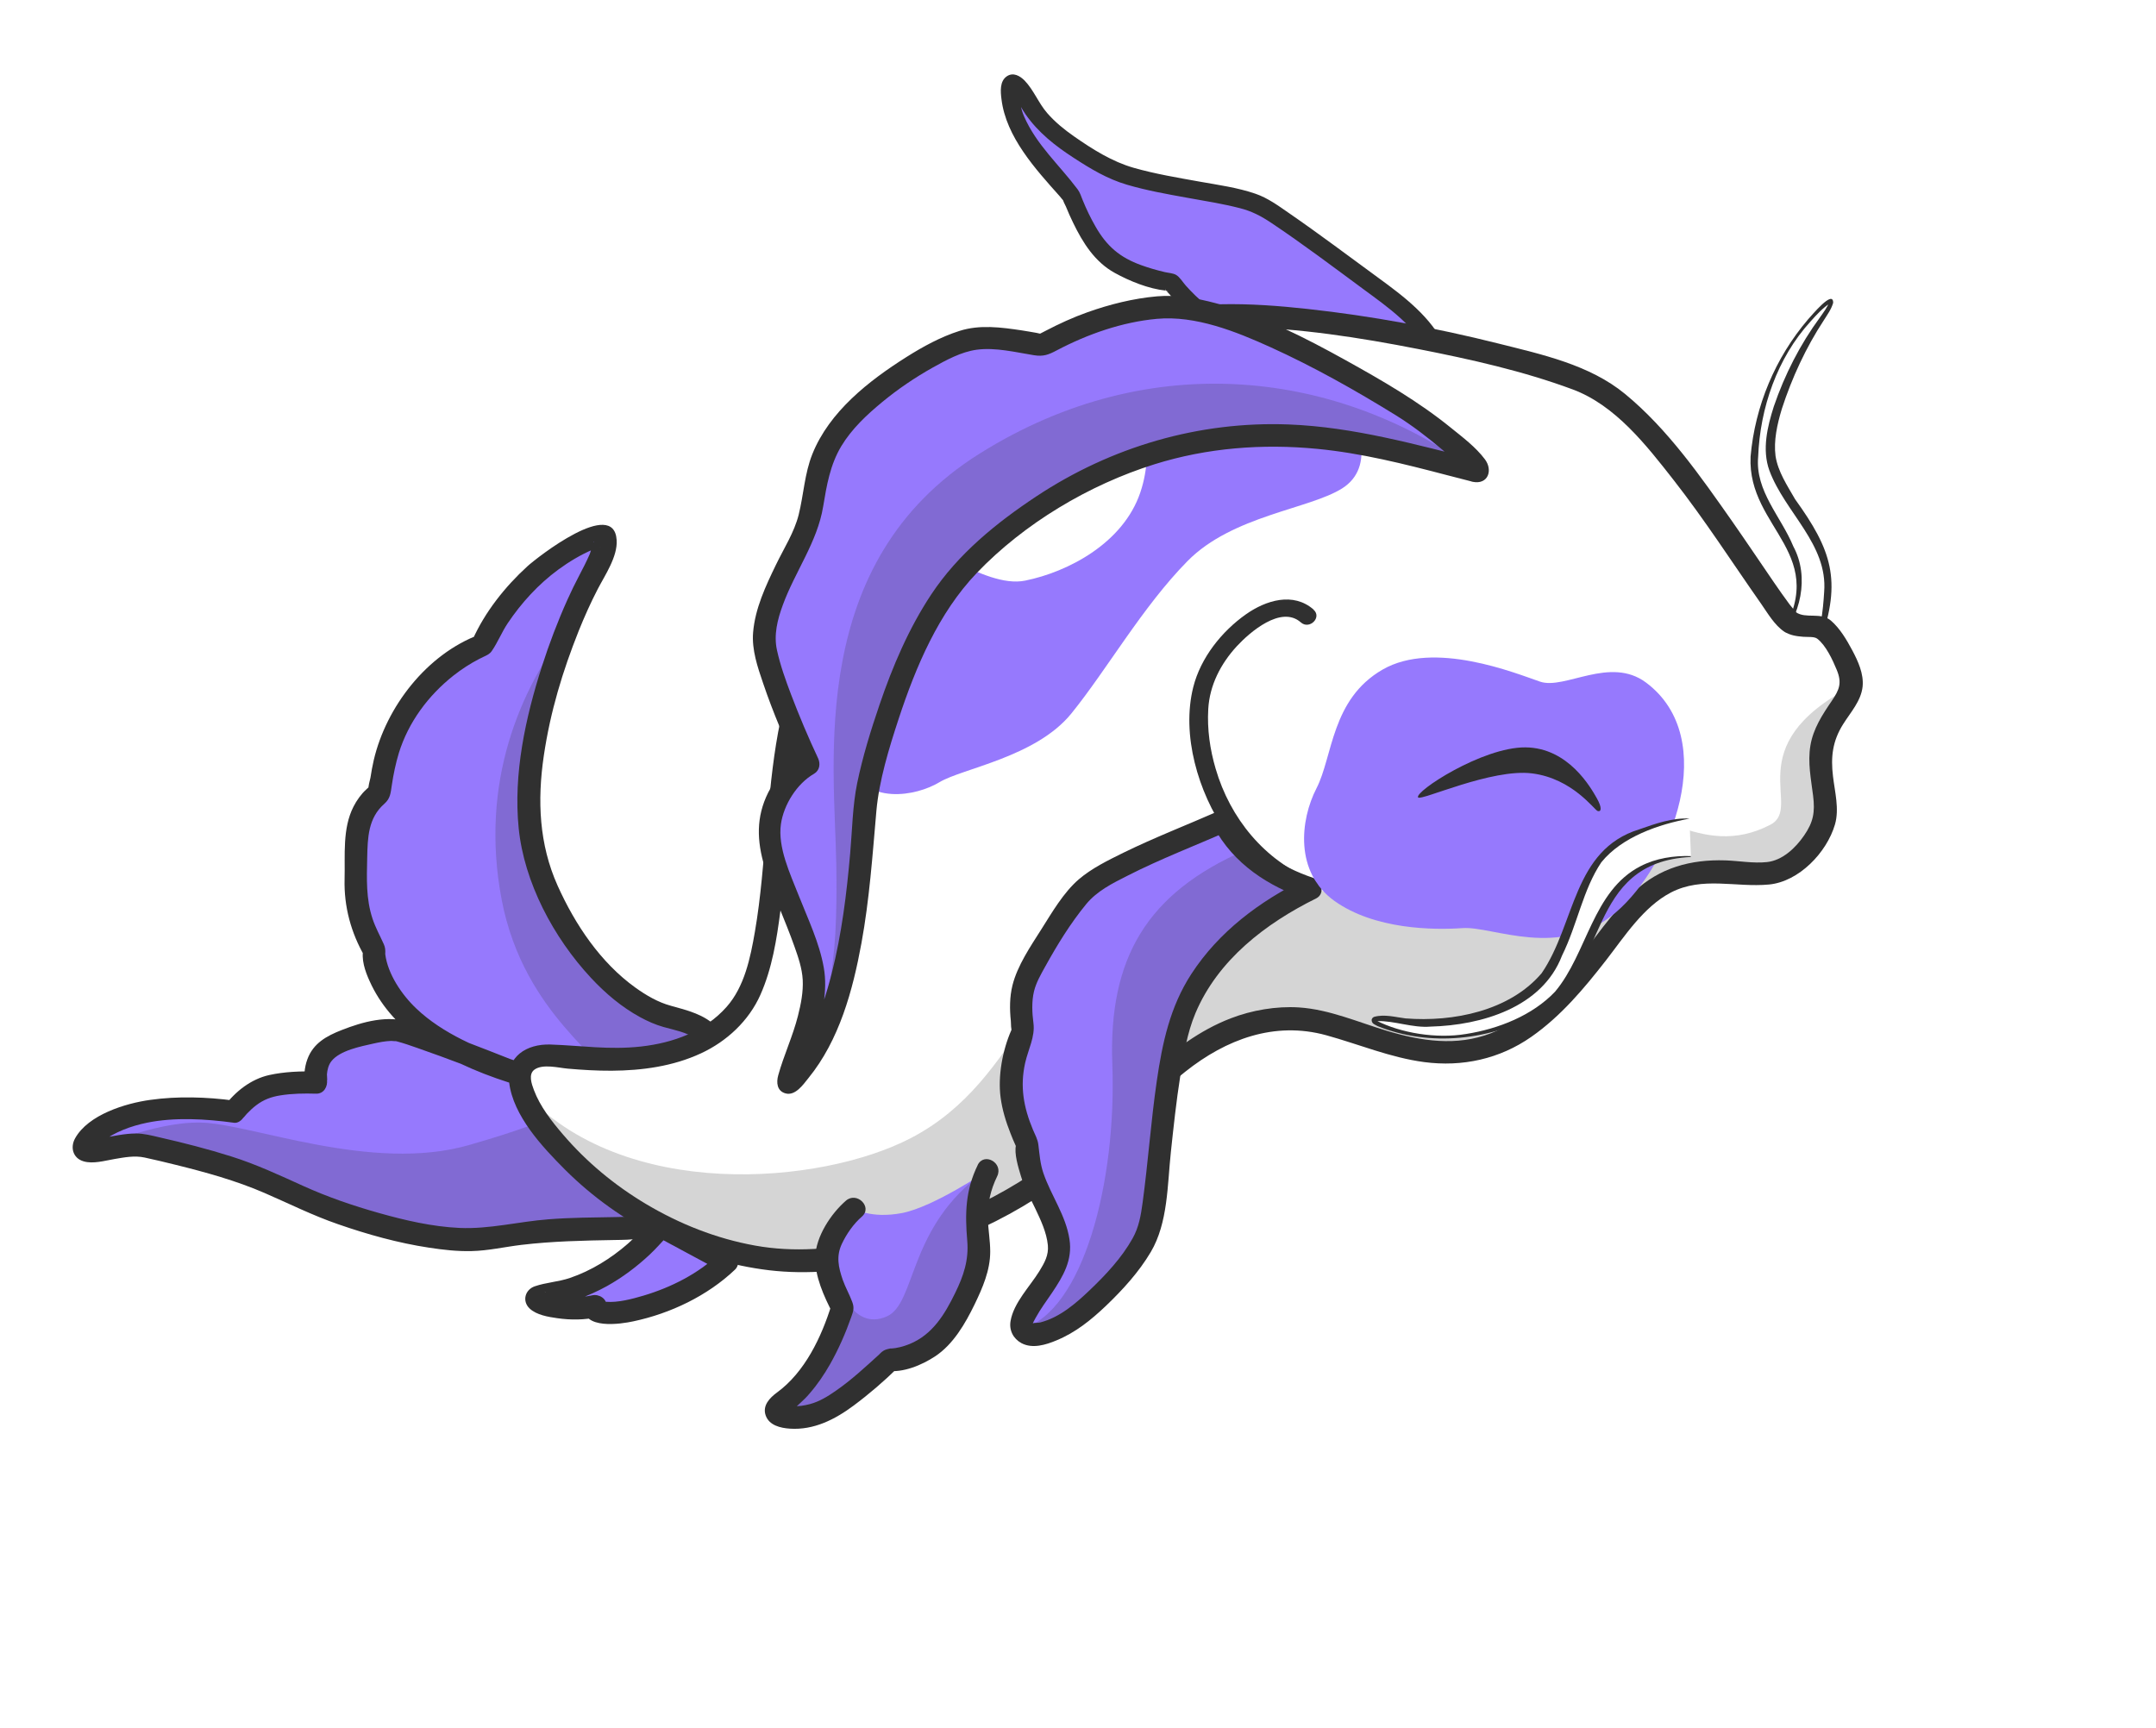
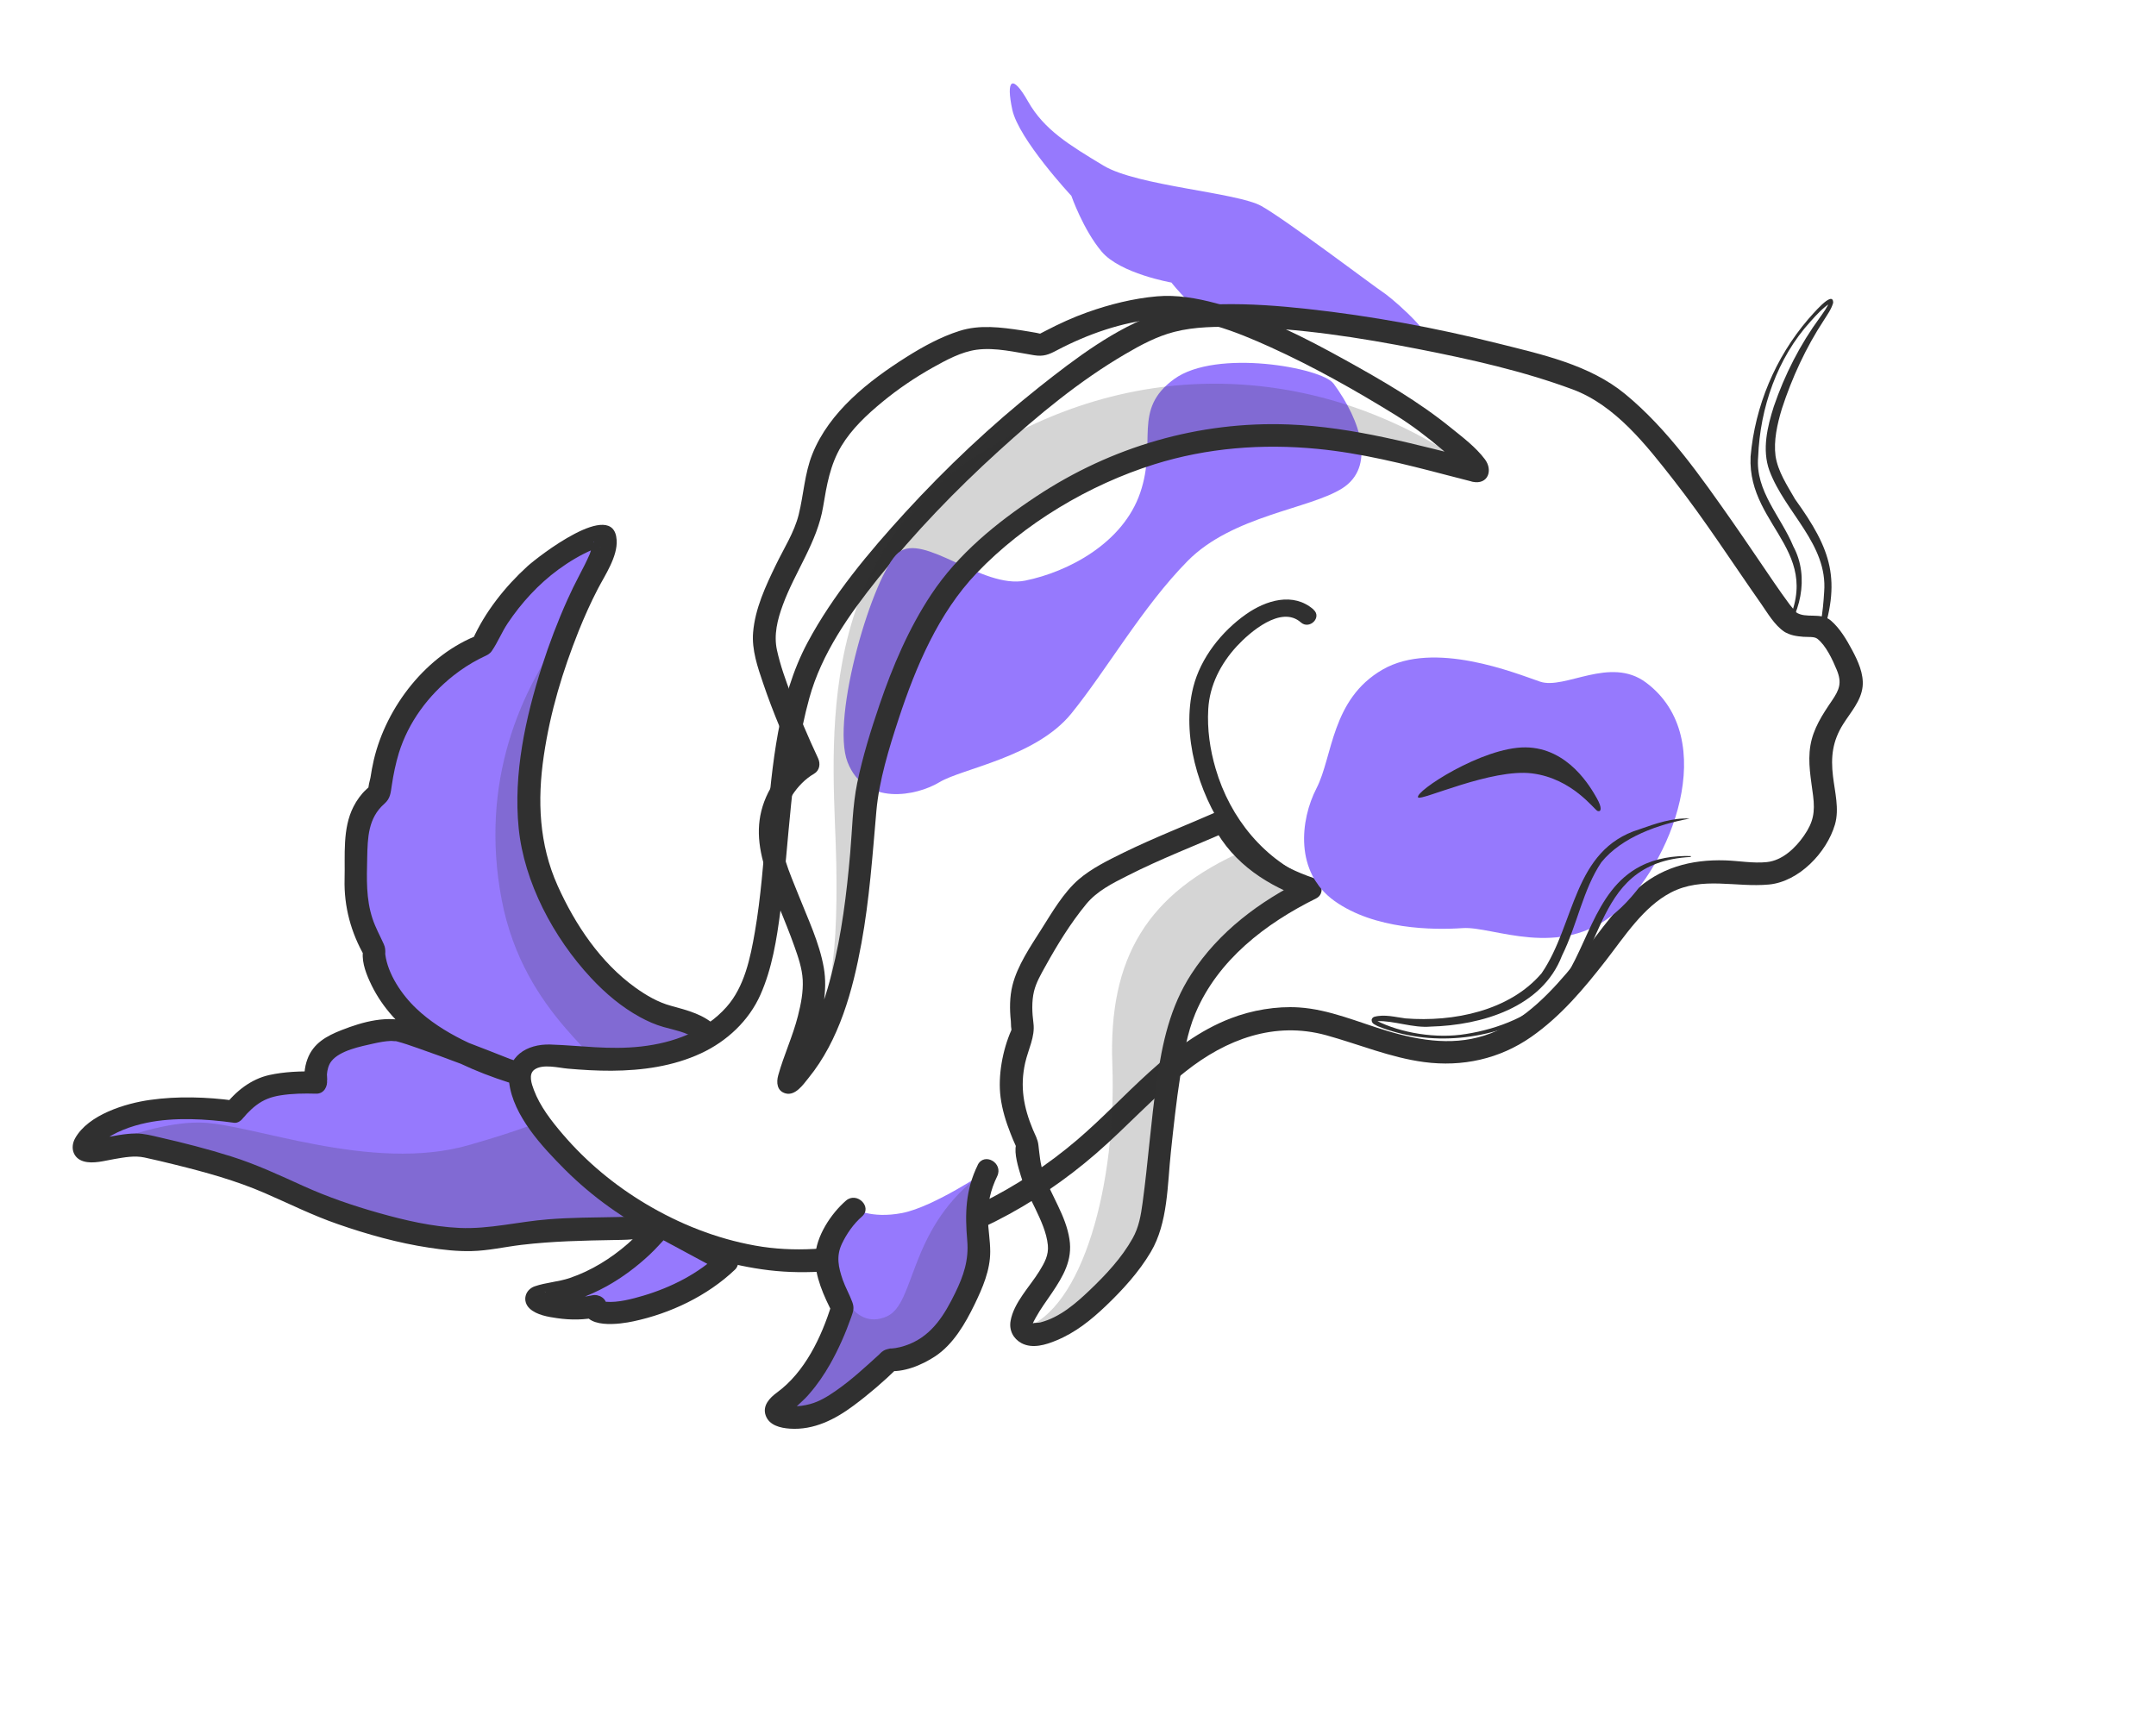
<svg xmlns="http://www.w3.org/2000/svg" width="277" height="222" viewBox="0 0 277 222" fill="none">
  <g filter="url(#filter0_d_94_133)">
    <path d="M245.404 77.869C247.776 81.791 249.118 86.489 248.436 90.168C247.823 93.454 246.237 95.757 245.184 97.273C245.034 97.493 244.837 97.782 244.687 98.002C244.722 98.488 244.826 99.147 244.884 99.645C245.254 102.329 245.775 106.009 244.247 109.838C242.292 114.698 237.745 120.564 230.837 122.439C230.154 122.636 229.437 122.763 228.708 122.855C226.764 123.098 224.982 122.983 223.258 122.855C221.951 122.763 220.608 122.67 219.625 122.798C219.174 122.855 218.965 122.936 218.931 122.971C217.866 123.723 216.026 126.095 214.407 128.201C211.144 132.401 207.106 137.654 201.112 141.519C197.502 143.845 193.568 145.291 189.437 145.8C182.263 146.679 175.888 144.573 171.225 143.035C169.559 142.479 167.048 141.658 166.192 141.635C165.648 141.658 165.127 141.704 164.664 141.762C163.403 141.912 162.212 142.19 160.325 143.393C160.152 144.747 160.002 146.078 159.874 147.293C159.805 147.952 159.735 148.565 159.678 149.132V149.155C159.654 149.456 159.62 149.757 159.585 150.035C159.435 151.4 159.307 152.615 159.18 153.726C158.798 157.023 158.451 159.291 157.907 161.096C157.063 163.896 155.362 166.708 153.36 169.265C152.99 169.716 152.631 170.179 152.249 170.619C149.391 173.986 146.14 176.798 143.895 178.394C143.606 178.591 143.328 178.776 143.074 178.95C143.074 178.95 143.051 178.95 143.039 178.961C142.784 179.135 142.553 179.274 142.356 179.378C141.616 179.794 140.91 180.153 140.227 180.466C139.88 180.628 139.556 180.778 139.221 180.917C138.561 181.195 137.936 181.426 137.312 181.599C137.312 181.599 137.304 181.599 137.288 181.599C136.351 181.889 135.449 182.085 134.546 182.19C133.239 182.352 131.954 182.328 130.739 182.132C130.739 182.132 130.728 182.132 130.716 182.132C130.115 182.039 129.524 181.912 128.946 181.727H128.934C128.205 181.495 127.511 181.206 126.852 180.847C126.516 181.137 126.169 181.403 125.81 181.657C125.29 182.051 124.746 182.398 124.179 182.699C123.473 183.092 122.79 183.428 122.131 183.717C121.957 183.798 121.784 183.879 121.61 183.948C121.518 183.995 121.425 184.041 121.332 184.064C121.043 184.191 120.766 184.295 120.488 184.4C120.083 184.55 119.678 184.677 119.284 184.793C116.716 187.072 113.083 189.953 109.739 191.354C107.818 192.163 105.967 192.649 104.208 192.869C102.033 193.135 100.008 192.985 98.18 192.511C97.96 192.464 97.728 192.395 97.509 192.325C95.796 191.828 94.361 191.053 93.181 190.092C92.522 189.56 91.943 188.97 91.446 188.334H91.434C91.376 188.229 91.318 188.16 91.249 188.067C91.064 187.824 90.902 187.593 90.74 187.339C90.578 187.084 90.427 186.841 90.288 186.575C90.254 186.517 90.219 186.448 90.184 186.378C90.184 186.378 90.173 186.378 90.173 186.355L90.08 186.17C90.08 186.17 90.034 186.066 90.011 186.019C89.999 185.996 89.988 185.985 89.976 185.962C89.93 185.857 89.883 185.753 89.837 185.649C89.768 185.487 89.698 185.325 89.652 185.175C89.641 185.175 89.641 185.152 89.641 185.14C89.594 184.99 89.536 184.828 89.502 184.666C89.455 184.515 89.398 184.353 89.351 184.191C89.328 184.087 89.293 183.971 89.27 183.867C89.224 183.694 89.189 183.509 89.155 183.324C89.062 182.884 89.016 182.433 88.993 181.958C88.981 181.738 88.969 181.53 88.969 181.31C88.969 181.287 88.969 181.264 88.969 181.252C88.969 181.252 88.969 181.245 88.969 181.229C88.969 181.229 88.969 181.16 88.969 181.148C88.969 180.685 88.993 180.223 89.074 179.76C89.108 179.517 89.143 179.262 89.201 179.008C89.293 178.522 89.421 178.036 89.594 177.561C89.594 177.527 89.606 177.492 89.629 177.469C89.687 177.272 89.779 177.064 89.86 176.856C88.009 177.619 86.088 178.256 84.133 178.73C82.93 179.019 81.842 179.228 80.789 179.355C78.278 179.667 76.022 179.505 74.02 178.892C72.261 178.892 70.457 178.73 68.744 178.36C61.825 176.879 59.43 172.783 58.608 169.994C48.565 169.531 36.497 164.949 31.51 162.381C29.589 161.397 25.539 159.824 17.185 157.949C16.792 157.995 16.375 158.065 15.993 158.134C15.207 158.273 14.466 158.389 13.818 158.47C9.352 159.014 5.742 157.891 3.081 155.114C0.651 152.58 -0.425 149.109 0.153 145.615C1.553 137.145 11.886 132.864 18.493 132.054C18.967 131.996 19.442 131.95 19.928 131.927C22.276 131.765 24.463 131.765 26.291 131.823C27.067 131.279 27.934 130.77 28.883 130.318C30.063 129.752 31.383 129.312 32.887 129.011C34.055 127.484 35.583 126.13 37.503 125.077V125.031C36.184 122.161 34.622 117.626 34.969 112.777C34.923 109.584 35.05 105.442 35.86 102.618C36.404 100.767 37.353 98.788 38.649 97.007C39.274 93.767 40.697 88.734 44.318 83.886C47.639 79.419 51.33 76.619 54.107 74.93C56.56 70.903 61.373 64.586 69.068 60.582C71.371 59.379 73.384 58.534 75.663 58.245C79.968 57.713 84.11 59.541 86.505 63.012C90.74 69.168 87.315 75.659 85.035 79.963C81.113 87.38 76.855 101.762 79.424 108.381C82.073 115.219 85.707 118.551 87.593 119.766C88.044 117.464 88.403 114.432 88.692 111.597C88.09 108.843 87.882 106.02 88.46 103.243C88.831 101.473 89.374 99.876 90.022 98.465C90.184 97.145 90.381 95.826 90.589 94.507C89.131 90.712 87.789 86.57 87.512 83.538C86.945 77.244 89.988 71.204 92.441 66.344C92.869 65.488 93.389 64.459 93.609 63.938C93.679 63.648 93.783 62.966 93.875 62.457C94.373 59.217 95.218 53.79 99.695 48.167C104.833 41.734 116.103 33.866 124.109 32.894C124.723 32.813 125.347 32.778 125.949 32.778C127.141 32.778 128.263 32.824 129.305 32.905C128.946 32.2 128.657 31.552 128.402 30.962C124.711 26.785 120.638 21.288 119.585 16.371C118.856 12.992 118.37 8.596 121.171 4.662C122.964 2.139 125.752 0.461 128.807 0.091C133.944 -0.534 138.191 2.058 141.442 7.774C142.079 8.896 143.849 10.007 147.17 12.02C148.604 12.645 153.152 13.455 155.605 13.906C161.008 14.878 164.468 15.538 167.303 17.123C169.698 18.465 174.014 21.555 181.129 26.796C182.321 27.675 183.224 28.347 183.582 28.59C183.536 28.555 183.49 28.52 183.455 28.509C184.254 29.064 187.054 31.112 189.75 33.993C197.421 35.706 204.12 37.672 208.02 39.292C211.19 40.611 214.279 42.914 217.322 45.876C218.931 41.641 221.407 37.233 225.109 33.31C227.007 31.309 229.587 28.566 233.857 28.046L240.845 27.189L244.513 33.276C248.285 39.674 244.085 45.483 242.5 47.669C241.112 49.602 238.693 54.681 238.265 57.088C238.867 58.268 239.503 59.217 240.267 60.351C241.551 62.237 243.136 64.586 244.375 67.906C245.277 70.336 245.694 74.027 245.416 77.892L245.404 77.869Z" fill="white" />
  </g>
  <path d="M228.384 82.405C229.934 80.264 232.584 76.029 230.189 70.823C227.794 65.616 225.699 63.903 225.41 60.444C225.121 56.984 226.428 47.519 232.908 40.646C236.205 37.152 235.615 38.841 233.799 41.34C231.982 43.84 225.653 55.11 227.932 60.328C230.212 65.558 232.723 67.398 234.296 71.621C235.87 75.832 233.602 83.377 232.885 83.793C232.167 84.21 228.372 82.405 228.372 82.405H228.384Z" fill="white" />
  <path d="M228.326 82.416C235.673 71.135 224.461 68.126 224.913 58.662C225.48 52.171 228.095 45.957 232.295 41.04C232.769 40.531 235.535 37.152 235.523 38.911C235.28 39.755 234.794 40.403 234.343 41.121C232.029 44.638 230.224 48.549 228.928 52.541C228.326 54.531 227.863 56.637 228.118 58.592C228.43 60.617 229.622 62.387 230.629 64.146C235.315 70.649 236.645 74.548 233.88 82.439C233.649 82.972 233.475 83.573 233.024 83.967C232.607 84.175 232.353 84.025 232.075 84.001C230.733 83.631 229.587 83.087 228.314 82.405L228.326 82.416ZM228.442 82.393C229.738 82.798 231.392 83.735 232.781 83.573C233.915 81.352 234.216 78.54 234.366 76.064C234.852 69.931 229.344 65.87 227.331 60.467C226.347 57.759 227.088 54.774 227.898 52.228C229.298 48.132 231.277 44.256 233.834 40.773C234.262 40.16 234.771 39.501 235.014 38.818C235.049 38.772 234.968 38.76 235.106 38.899C235.268 38.957 235.187 38.911 235.164 38.934C234.204 39.547 233.382 40.45 232.607 41.317C228.326 46.015 226.128 52.425 225.885 58.708C225.491 63.105 228.824 66.368 230.409 70.221C232.526 74.155 231.334 79.223 228.453 82.382L228.442 82.393Z" fill="#303030" />
  <path d="M184.648 45.159C183.317 41.965 178.307 37.916 177.578 37.476C176.849 37.025 165.209 28.231 162.062 26.472C158.903 24.713 146.118 23.904 141.767 21.277C137.417 18.65 134.154 16.695 132.083 13.039C130.011 9.382 129.236 10.285 130.058 14.092C130.879 17.898 137.648 25.165 137.648 25.165C137.648 25.165 139.164 29.515 141.547 32.339C143.931 35.162 150.503 36.307 150.503 36.307C150.503 36.307 153.87 40.693 157.445 41.988C161.021 43.284 171.515 42.544 175.449 43.898C179.383 45.251 185.169 46.385 184.659 45.159H184.648Z" fill="#9679FD" />
-   <path d="M185.654 44.569C183.965 40.797 180.332 38.066 177.08 35.694C173.262 32.905 169.478 30.047 165.579 27.363C164.225 26.426 162.883 25.442 161.31 24.898C158.995 24.1 156.508 23.765 154.113 23.336C151.289 22.827 148.431 22.353 145.666 21.566C142.901 20.779 140.401 19.206 137.995 17.528C136.734 16.649 135.542 15.677 134.535 14.52C133.424 13.235 132.811 11.569 131.643 10.354C131.041 9.741 130.173 9.255 129.363 9.799C128.426 10.424 128.542 11.777 128.669 12.749C129.259 17.609 133.031 21.716 136.178 25.246C136.34 25.419 136.525 25.72 136.722 25.847C137.081 26.079 136.572 25.5 136.56 25.535C136.514 25.766 136.861 26.322 136.942 26.53C137.231 27.236 137.532 27.93 137.868 28.613C139.117 31.193 140.656 33.657 143.225 35.069C145.111 36.11 147.575 37.117 149.751 37.337C150.618 37.418 149.6 37.476 149.704 37.14C149.681 37.221 150.156 37.684 150.202 37.753C151.046 38.737 151.949 39.674 152.944 40.507C155.385 42.59 157.815 43.481 160.974 43.782C164.133 44.083 167.454 44.071 170.693 44.314C173.933 44.557 176.884 45.714 180.089 46.373C181.373 46.64 186.591 47.831 185.793 44.869C185.4 43.435 183.167 44.048 183.56 45.483L184.023 44.522C183.93 44.545 183.838 44.545 183.733 44.545C183.548 44.487 183.259 44.534 183.062 44.522C182.403 44.476 181.755 44.36 181.107 44.233C179.568 43.932 178.052 43.539 176.56 43.064C174.338 42.358 172.105 42.092 169.779 41.954C164.839 41.653 158.972 42.463 154.888 39.142C153.974 38.401 153.129 37.568 152.342 36.689C151.972 36.272 151.59 35.613 151.104 35.324C150.699 35.092 150.098 35.069 149.658 34.965C148.628 34.722 147.61 34.433 146.626 34.074C143.884 33.09 142.183 31.633 140.737 29.087C140.112 27.999 139.568 26.866 139.094 25.697C138.897 25.211 138.758 24.736 138.446 24.32C136.12 21.219 133.147 18.593 131.573 14.959C131.376 14.508 131.238 14.045 131.133 13.559C131.041 13.143 131.133 11.789 130.914 11.488V11.43C131.041 11.002 130.682 11.129 129.838 11.824C129.838 11.87 130.347 12.425 130.358 12.437C130.879 13.154 131.249 13.964 131.758 14.682C133.378 17.019 135.588 18.755 137.949 20.282C140.135 21.705 142.264 22.989 144.775 23.73C147.286 24.47 149.878 24.933 152.447 25.396C154.737 25.812 157.052 26.171 159.308 26.75C160.847 27.143 162.027 27.768 163.346 28.647C167.361 31.332 171.226 34.248 175.113 37.117C178.33 39.489 181.998 42.011 183.676 45.772C184.277 47.126 186.279 45.957 185.677 44.603L185.654 44.569Z" fill="#303030" />
  <path d="M84.052 156.769C81.819 158.852 76.346 156.792 62.751 159.06C55.635 160.24 42.19 155.739 36.404 152.777C30.619 149.815 20.819 147.697 18.47 147.177C16.121 146.656 10.498 148.75 10.741 147.304C10.983 145.858 15.508 142.919 20.633 142.572C25.759 142.225 30.052 142.815 30.052 142.815C30.052 142.815 31.406 140.952 33.523 139.922C35.652 138.904 40.581 139.066 40.581 139.066C40.581 139.066 40.003 135.791 42.687 134.403C45.36 133.014 49.271 132.135 50.867 132.297C52.464 132.459 65.666 137.619 65.666 137.619C65.666 137.619 55.461 134.38 51.434 129.508C47.408 124.637 48.09 122.126 48.09 122.126C48.09 122.126 45.209 117.232 45.707 113.078C45.707 113.078 45.58 107.582 46.181 105.534C46.772 103.486 48.218 102.155 48.623 102.028C49.028 101.901 48.762 95.815 52.916 90.249C57.069 84.684 61.952 82.89 61.952 82.89C61.952 82.89 65.713 74.374 74.02 70.047C78.325 67.802 79.065 68.254 75.548 74.895C72.03 81.537 64.833 100.385 69.404 112.199C73.974 124.012 81.668 129.705 86.169 130.689C90.659 131.672 91.48 133.57 91.48 133.57C91.48 133.57 86.436 154.57 84.052 156.769Z" fill="#9679FD" />
  <path opacity="0.2" d="M69.392 112.199C73.962 124.012 81.668 129.705 86.158 130.689C90.647 131.684 91.469 133.57 91.469 133.57C91.469 133.57 86.424 154.57 84.052 156.78C81.807 158.852 76.346 156.804 62.75 159.06C55.623 160.252 42.189 155.751 36.415 152.777C30.642 149.815 20.818 147.709 18.481 147.177C16.537 146.737 12.314 148.114 11.087 147.767L10.74 147.304C12.846 147.709 19.476 144.122 25.828 144.249C32.181 144.365 47.72 150.741 60.239 147.142C72.77 143.555 76.311 141.114 77.48 138.696C78.66 136.266 67.344 130.77 64.451 115.589C61.57 100.397 66.927 88.502 72.944 80.588C72.944 80.588 72.956 80.565 72.967 80.553C69.507 89.162 65.782 102.861 69.38 112.199H69.392Z" fill="#303030" />
  <path d="M83.034 155.751C83.034 155.751 82.71 155.97 82.629 156.005C82.536 156.04 82.004 156.19 81.738 156.237C81.044 156.364 80.06 156.375 79.239 156.387C76.311 156.445 73.395 156.445 70.468 156.676C66.673 156.966 62.855 157.961 59.048 157.787C55.53 157.625 52.048 156.815 48.681 155.866C45.314 154.918 42.12 153.818 38.996 152.407C35.872 150.995 32.945 149.618 29.716 148.6C26.685 147.64 23.596 146.853 20.495 146.147C19.5 145.916 18.504 145.649 17.475 145.649C16.017 145.649 14.547 145.997 13.113 146.228C12.87 146.263 11.574 146.355 11.562 146.402C11.446 146.702 12.037 147.524 12.291 147.443C12.499 147.373 12.881 146.876 13.089 146.714C14.744 145.453 16.838 144.689 18.852 144.273C22.415 143.532 26.477 143.775 30.075 144.273C30.596 144.342 31.047 143.937 31.325 143.555C31.151 143.787 31.614 143.231 31.706 143.127C32.077 142.734 32.482 142.352 32.91 142.028C33.87 141.299 34.842 140.94 36.011 140.755C37.515 140.512 39.077 140.489 40.604 140.535C41.623 140.57 42.143 139.586 42.004 138.707C42.085 139.216 42.004 138.267 42.004 138.048C42.051 137.469 42.201 136.844 42.571 136.37C43.659 134.97 46.367 134.461 47.998 134.09C48.739 133.928 49.491 133.778 50.254 133.755C50.405 133.755 51.226 133.847 50.659 133.743C50.763 133.766 50.879 133.79 50.983 133.813C51.874 134.044 52.742 134.357 53.61 134.657C57.544 136.023 61.42 137.527 65.296 139.043L66.06 136.254C61.674 134.854 56.861 132.806 53.494 129.601C51.562 127.773 49.826 125.123 49.502 122.647C49.456 122.265 49.502 122.439 49.502 122.543C49.514 122.057 49.502 121.756 49.306 121.316C48.819 120.229 48.252 119.222 47.871 118.077C47.014 115.52 47.119 112.916 47.176 110.266C47.234 107.617 47.292 105.118 49.386 103.278C50.162 102.595 50.185 101.901 50.335 100.929C50.544 99.517 50.833 98.117 51.249 96.74C52.487 92.772 55.033 89.358 58.284 86.79C59.303 85.991 60.402 85.274 61.547 84.684C61.698 84.603 62.542 84.198 62.184 84.371C62.589 84.175 62.913 84.047 63.19 83.642C63.954 82.532 64.475 81.213 65.227 80.09C66.985 77.464 69.184 75.057 71.741 73.183C73.106 72.188 74.61 71.273 76.184 70.614C76.358 70.544 77.144 70.278 77.144 70.29C77.144 70.429 76.45 69.839 76.462 69.839C76.115 69.561 76.462 69.503 76.288 69.723C76.034 70.059 75.941 70.799 75.767 71.204C75.362 72.141 74.888 73.055 74.414 73.958C73.882 74.976 73.372 76.006 72.909 77.047C71.648 79.847 70.561 82.717 69.624 85.633C67.506 92.239 65.944 99.436 66.638 106.402C67.332 113.367 71.105 120.472 75.93 125.655C77.758 127.622 79.887 129.427 82.259 130.712C83.196 131.221 84.203 131.672 85.232 131.961C86.667 132.366 88.148 132.609 89.398 133.477C89.872 133.813 90.115 134.033 90.242 134.31L90.092 133.199C89.247 136.705 88.333 140.2 87.35 143.682C86.632 146.251 85.869 148.831 85.001 151.354C84.665 152.337 84.318 153.309 83.89 154.258C83.728 154.617 83.555 154.964 83.358 155.311C83.288 155.427 83.219 155.542 83.15 155.658C82.987 155.901 83.311 155.496 83.045 155.774C81.715 157.081 83.763 159.129 85.093 157.822C85.973 156.942 86.447 155.658 86.91 154.536C87.627 152.777 88.206 150.972 88.773 149.167C89.965 145.314 91.018 141.426 92.013 137.527C92.29 136.451 92.58 135.386 92.823 134.299C93.031 133.35 92.765 132.713 92.117 132.019C90.566 130.365 88.299 129.821 86.204 129.242C84.538 128.791 83.022 127.9 81.634 126.905C77.144 123.677 73.893 118.806 71.648 113.819C69.253 108.485 69.022 102.85 69.866 97.122C70.711 91.395 72.296 86.234 74.344 81.085C75.085 79.246 75.895 77.429 76.809 75.67C77.723 73.912 79.366 71.516 79.227 69.399C78.88 63.891 69.022 71.621 67.761 72.766C64.914 75.358 62.288 78.656 60.714 82.208L61.582 81.548C54.836 84.071 49.629 90.805 48.021 97.666C47.848 98.418 47.709 99.182 47.593 99.945C47.547 100.212 47.246 101.172 47.362 101.415C47.477 101.658 47.917 100.848 47.801 100.871C47.558 100.929 47.223 101.288 47.049 101.45C46.39 102.051 45.823 102.85 45.418 103.648C43.971 106.483 44.353 109.896 44.272 112.974C44.18 116.48 45.094 119.87 46.864 122.913L46.714 121.802C46.355 123.214 46.91 124.811 47.489 126.072C48.796 128.999 50.949 131.487 53.517 133.361C57 135.907 61.188 137.758 65.308 139.077C67.113 139.656 67.772 136.948 66.071 136.289C61.651 134.553 57.208 132.76 52.672 131.337C49.768 130.422 46.644 131.279 43.879 132.366C41.958 133.118 40.246 134.056 39.494 136.104C39.089 137.191 39.019 138.383 39.204 139.517L40.604 137.689C38.614 137.631 36.532 137.712 34.588 138.14C32.25 138.661 30.237 140.246 28.825 142.144L30.075 141.426C26.558 140.952 22.797 140.836 19.291 141.334C16.133 141.773 11.354 143.22 9.653 146.263C8.993 147.443 9.375 148.831 10.729 149.225C11.956 149.595 13.46 149.144 14.686 148.935C15.982 148.716 17.278 148.461 18.574 148.739C19.87 149.016 21.212 149.34 22.52 149.664C26.407 150.625 30.318 151.701 33.998 153.298C37.145 154.663 40.165 156.179 43.416 157.301C47.211 158.62 51.134 159.719 55.114 160.321C56.919 160.599 58.759 160.807 60.587 160.761C62.739 160.714 64.868 160.217 66.997 159.962C70.989 159.488 74.969 159.407 78.984 159.337C81.078 159.303 83.427 159.326 85.082 157.856C86.482 156.618 84.422 154.582 83.034 155.808V155.751Z" fill="#303030" />
  <path d="M84.92 157.567C84.087 158.354 78.73 165.343 69.566 166.558C67.008 166.893 72.366 168.837 76.45 167.83C76.45 167.83 76.276 169.543 81.622 168.247C86.956 166.963 91.168 164.278 93.401 162.114L84.931 157.556L84.92 157.567Z" fill="#9679FD" />
  <path d="M83.902 156.549C82.791 157.637 81.808 158.805 80.639 159.835C78.475 161.721 75.953 163.283 73.234 164.209C71.753 164.718 70.156 164.787 68.71 165.285C67.437 165.725 67.055 167.206 68.05 168.143C68.941 168.976 70.434 169.219 71.579 169.381C73.338 169.635 75.097 169.624 76.844 169.231L75.016 167.83C74.796 170.908 79.794 170.133 81.379 169.786C86.135 168.779 90.891 166.511 94.431 163.144C95.091 162.52 94.952 161.305 94.142 160.877C91.319 159.361 88.495 157.845 85.672 156.318C84.029 155.438 82.571 157.938 84.214 158.817C87.037 160.333 89.861 161.848 92.684 163.376L92.395 161.108C89.71 163.665 86.228 165.424 82.699 166.477C81.183 166.928 79.366 167.402 77.885 167.275C77.804 167.275 77.689 167.194 77.608 167.206C77.515 167.206 77.642 167.206 77.642 167.217C77.642 167.217 77.781 167.368 77.816 167.437C77.758 167.333 77.908 167.888 77.92 167.842C77.989 166.859 76.948 166.257 76.092 166.442C74.68 166.754 73.176 166.754 71.753 166.5C71.244 166.407 70.734 166.176 70.237 166.106C70.133 166.095 70.029 165.956 69.936 165.956C70.723 166.014 68.883 167.958 69.786 168.004C71.163 168.085 72.91 167.414 74.194 166.963C75.478 166.511 76.763 165.933 77.978 165.262C79.968 164.151 81.819 162.763 83.485 161.201C84.365 160.379 85.128 159.453 85.985 158.609C87.315 157.301 85.267 155.265 83.937 156.561L83.902 156.549Z" fill="#303030" />
  <path d="M230.027 79.917C227.724 78.459 213.631 53.246 203.877 49.174C194.031 45.054 163.542 38.644 151.196 41.074C138.862 43.516 107.737 72.998 103.097 87.692C98.469 102.387 100.748 122.439 94.882 129.809C89.016 137.18 78.243 136.393 71.417 135.722C64.59 135.039 65.574 140.755 72.805 148.438C80.037 156.121 93.019 163.225 106.175 161.848C119.331 160.472 132.348 154.779 142.946 144.284C153.545 133.79 158.069 131.186 165.81 130.885C173.551 130.596 184.173 139.644 195.269 132.471C203.218 127.333 207.314 117.984 212.729 114.166C218.144 110.348 225.005 112.882 228.002 112.06C230.999 111.25 233.325 108.172 234.273 105.812C235.222 103.451 233.244 98.812 234.158 95.421C235.072 92.031 237.455 90.4 237.872 88.201C238.288 86.003 234.863 80.866 233.892 80.565C232.92 80.264 230.791 80.6 230.004 79.917H230.027Z" fill="white" />
-   <path opacity="0.2" d="M237.895 88.201C237.49 90.412 235.083 92.031 234.181 95.421C233.267 98.812 235.245 103.463 234.296 105.812C233.359 108.172 231.033 111.25 228.025 112.072C225.028 112.882 218.179 110.359 212.752 114.166C207.348 117.984 203.241 127.333 195.292 132.459C184.172 139.633 173.562 130.585 165.821 130.874C158.081 131.163 153.557 133.767 142.946 144.261C132.348 154.767 119.342 160.46 106.175 161.837C93.019 163.202 80.048 156.109 72.805 148.427C69.785 145.222 67.865 142.364 67.124 140.165C80.048 154.501 105.504 152.245 117.028 146.24C131.642 138.626 132.243 122.335 148.57 115.346C165.22 108.207 182.252 121.282 190.027 117.51C197.78 113.738 200.857 107.721 206.388 104.933C211.907 102.167 218.248 110.764 227.458 105.974C231.786 103.718 223.096 95.942 237.872 88.201H237.895Z" fill="#303030" />
  <path d="M230.756 78.667C231.011 78.841 230.71 78.621 230.513 78.39C230.258 78.089 230.062 77.846 229.911 77.649C229.229 76.735 228.581 75.798 227.933 74.861C226.139 72.246 224.381 69.619 222.564 67.016C218.514 61.242 214.268 55.133 208.783 50.62C204.213 46.86 198.081 45.541 192.457 44.129C184.416 42.116 176.224 40.6 167.974 39.697C164.283 39.292 160.557 39.015 156.831 39.096C154.193 39.154 151.463 39.327 148.952 40.195C143.247 42.185 138.156 46.061 133.47 49.775C127.326 54.658 121.587 60.073 116.288 65.859C111.625 70.961 107.031 76.434 103.757 82.555C99.927 89.729 99.244 98.279 98.492 106.24C98.064 110.741 97.763 115.265 96.988 119.731C96.409 123.075 95.657 126.79 93.332 129.404C90.532 132.552 86.482 134.01 82.374 134.472C78.267 134.935 74.622 134.345 70.7 134.218C67.68 134.125 65.018 135.757 65.412 139.066C65.921 143.393 69.704 147.397 72.62 150.324C79.586 157.267 89.051 162.068 98.828 163.225C108.605 164.382 119.227 161.316 127.939 156.919C132.579 154.571 136.907 151.62 140.829 148.218C144.752 144.817 148.223 140.94 152.296 137.701C157.526 133.547 163.739 131.198 170.392 133.026C174.592 134.183 178.619 135.896 182.969 136.474C187.875 137.122 192.666 136.081 196.738 133.234C200.545 130.573 203.519 127.021 206.354 123.376C208.726 120.322 211.144 116.526 214.673 114.687C218.746 112.581 223.004 114.062 227.285 113.657C231.126 113.287 234.702 109.549 235.755 105.939C236.333 103.949 235.731 101.739 235.5 99.749C235.199 97.25 235.442 95.213 236.807 93.05C237.756 91.534 239.11 90.076 239.307 88.213C239.469 86.593 238.717 84.95 237.976 83.562C237.236 82.173 236.391 80.75 235.245 79.755C233.915 78.609 232.04 79.558 230.733 78.667C229.182 77.614 227.736 80.125 229.275 81.166C229.992 81.653 230.849 81.757 231.693 81.826C232.353 81.872 233.093 81.78 233.475 82.069C234.597 82.925 235.465 84.823 235.986 86.084C236.669 87.739 236.333 88.618 235.35 90.053C234.135 91.835 232.954 93.64 232.596 95.815C232.237 97.99 232.677 100.108 232.943 102.237C233.209 104.366 232.978 105.638 231.786 107.362C230.698 108.948 229.009 110.567 227.007 110.776C225.248 110.961 223.42 110.614 221.662 110.556C217.242 110.417 213.227 111.493 209.952 114.582C207.071 117.313 204.849 120.692 202.35 123.758C199.411 127.356 195.975 131.059 191.543 132.772C187.112 134.484 182.599 133.767 178.237 132.471C174.511 131.36 170.809 129.705 166.875 129.451C163.982 129.266 160.823 129.809 158.127 130.851C150.132 133.929 144.705 141.091 138.376 146.483C130.832 152.916 121.714 157.417 112.018 159.465C107.066 160.506 102.033 160.958 97.023 160.055C92.013 159.153 87.303 157.278 82.976 154.698C78.961 152.303 75.362 149.317 72.32 145.765C70.873 144.076 69.38 142.167 68.594 140.061C68.305 139.286 67.853 138.036 68.663 137.446C69.728 136.671 71.764 137.215 72.956 137.319C74.83 137.481 76.705 137.596 78.579 137.585C82.502 137.562 86.47 137.018 90.057 135.352C93.378 133.813 96.213 131.175 97.705 127.808C99.198 124.441 99.788 120.715 100.263 117.07C101.443 107.953 101.524 98.627 103.977 89.717C105.562 83.955 109.114 78.945 112.805 74.328C117.503 68.439 122.767 62.989 128.333 57.933C133.378 53.339 138.723 48.908 144.636 45.46C146.591 44.314 148.651 43.215 150.861 42.648C153.534 41.954 156.415 41.965 159.145 42.011C166.898 42.162 174.65 43.365 182.252 44.858C188.917 46.165 195.674 47.67 202.061 50.041C207.557 52.09 211.526 57.215 215.032 61.693C219.035 66.807 222.529 72.257 226.255 77.568C227.111 78.794 227.979 80.322 229.252 81.178C230.802 82.219 232.249 79.72 230.71 78.679L230.756 78.667Z" fill="#303030" />
-   <path d="M157.19 105.511C155.038 106.471 141.651 111.69 139.128 114.501C136.606 117.313 132.66 123.758 131.712 126.246C130.763 128.733 131.48 132.343 131.48 132.343C131.48 132.343 129.837 136.682 129.895 139.806C129.941 142.93 131.989 147.015 131.989 147.015C131.989 147.015 132.001 149.746 133.031 152.037C134.06 154.328 136.594 158.562 136.016 161.432C135.437 164.301 130.45 169.23 131.33 170.758C132.209 172.285 134.766 171.29 137.15 169.971C139.533 168.652 146.372 162.184 147.656 157.949C148.94 153.714 149.426 135.363 152.585 128.999C155.744 122.624 160.569 118.042 168.379 114.224C168.379 114.224 163.149 112.465 160.742 110.07C158.336 107.675 157.213 105.523 157.213 105.523L157.19 105.511Z" fill="#9679FD" />
  <path opacity="0.2" d="M168.356 114.212C160.546 118.03 155.721 122.612 152.574 128.976C149.415 135.352 148.929 153.703 147.645 157.926C146.36 162.172 139.522 168.629 137.138 169.959C134.755 171.29 132.209 172.285 131.318 170.746C139.186 168.467 143.468 151.817 142.912 136.798C142.391 123.052 147.413 114.733 159.956 109.26C160.187 109.515 160.453 109.792 160.719 110.058C163.126 112.453 168.356 114.224 168.356 114.224V114.212Z" fill="#303030" />
  <path d="M156.461 104.262C152.758 105.893 148.223 107.663 144.312 109.584C142.345 110.556 140.274 111.563 138.596 112.997C136.629 114.698 135.171 117.232 133.794 119.407C132.417 121.583 130.716 124.059 130.08 126.616C129.71 128.109 129.71 129.682 129.872 131.198C129.895 131.429 129.872 132.471 130.068 132.598C129.802 132.413 130.3 131.545 129.918 132.413C128.807 134.947 128.194 138.256 128.553 140.998C128.761 142.595 129.235 144.134 129.825 145.626C130.045 146.17 130.254 146.726 130.508 147.246C130.913 148.045 130.497 147.304 130.543 147.119C130.254 148.184 130.855 150.081 131.156 151.088C131.596 152.569 132.359 153.923 133.019 155.311C133.713 156.769 134.465 158.366 134.627 159.997C134.755 161.293 134.188 162.277 133.528 163.353C132.313 165.32 130.242 167.391 129.837 169.74C129.629 170.931 130.173 172.019 131.249 172.598C132.66 173.338 134.373 172.806 135.726 172.239C138.191 171.221 140.17 169.624 142.09 167.796C144.242 165.736 146.337 163.445 147.852 160.877C150.074 157.128 149.981 152.233 150.433 148.022C150.78 144.77 151.127 141.519 151.636 138.291C152.064 135.595 152.515 132.748 153.58 130.214C156.461 123.353 162.605 118.655 169.085 115.45C170.276 114.86 169.837 113.182 168.737 112.812C164.433 111.354 160.615 108.89 158.428 104.771C157.56 103.128 155.061 104.585 155.929 106.229C158.474 111.019 162.964 113.9 167.962 115.601L167.615 112.963C161.83 115.821 156.611 119.697 153.059 125.158C150.317 129.381 149.334 134.021 148.616 138.95C147.864 144.134 147.505 149.364 146.8 154.547C146.58 156.167 146.325 157.695 145.515 159.129C144.115 161.629 142.09 163.792 140.031 165.759C138.214 167.495 136.166 169.277 133.667 169.925C133.158 170.052 132.51 169.855 132.649 170.307C132.602 170.133 132.938 169.555 133.054 169.346C133.667 168.224 134.431 167.194 135.148 166.141C136.594 163.989 137.821 161.93 137.404 159.245C136.93 156.156 135.055 153.657 134.06 150.764C133.644 149.561 133.563 148.369 133.412 147.119C133.331 146.39 132.984 145.823 132.707 145.152C131.515 142.294 131.029 139.633 131.711 136.578C132.093 134.877 133.007 133.211 132.776 131.476C132.602 130.145 132.533 128.699 132.845 127.391C133.123 126.246 133.736 125.193 134.303 124.175C135.831 121.409 137.531 118.644 139.533 116.202C140.933 114.49 142.923 113.506 144.867 112.523C149.114 110.359 153.545 108.67 157.896 106.749C159.597 105.997 158.127 103.509 156.438 104.25L156.461 104.262Z" fill="#303030" />
  <path d="M109.704 155.288C108.859 155.982 106.048 159.349 106.187 161.848C106.325 164.347 108.235 168.004 108.235 168.004C108.235 168.004 105.504 176.913 100.725 180.049C97.636 182.074 102.253 182.826 105.585 181.414C108.917 180.003 114.298 174.726 114.298 174.726C114.298 174.726 115.848 174.992 119.041 173.245C122.235 171.498 125.162 164.729 125.614 162.519C126.343 158.99 124.156 155.727 126.863 150.416C126.863 150.416 119.99 155.068 115.929 155.866C111.856 156.653 109.692 155.288 109.692 155.288H109.704Z" fill="#9679FD" />
  <path opacity="0.2" d="M126.875 150.405C124.168 155.716 126.366 158.979 125.626 162.508C125.174 164.706 122.247 171.487 119.053 173.234C115.86 174.981 114.309 174.715 114.309 174.715C114.309 174.715 108.929 180.003 105.597 181.403C102.253 182.803 97.625 182.062 100.737 180.037C105.504 176.913 108.235 167.992 108.235 167.992C108.235 167.992 106.337 164.336 106.198 161.837C106.187 161.582 106.198 161.316 106.245 161.038L107.448 160.518C106.823 164.625 109.38 171.209 113.951 169.149C117.619 167.506 116.681 158.284 125.475 151.319C125.487 151.296 125.521 151.261 125.556 151.261C126.366 150.752 126.875 150.405 126.875 150.405Z" fill="#303030" />
  <path d="M125.625 149.688C124.029 152.95 123.971 155.936 124.272 159.453C124.48 161.918 123.797 163.943 122.721 166.141C121.379 168.895 119.805 171.498 116.866 172.702C116.056 173.026 115.281 173.234 114.425 173.292C114.263 173.292 115.235 173.049 114.309 173.292C113.87 173.396 113.661 173.43 113.291 173.72C113.164 173.812 113.071 173.94 112.956 174.044C111.151 175.687 109.357 177.353 107.344 178.741C106.326 179.447 105.273 180.095 104.069 180.419C103.34 180.616 102.577 180.732 101.825 180.697C101.697 180.697 101.385 180.627 101.281 180.662C101.165 180.627 101.049 180.604 100.922 180.593C100.783 181.541 100.876 181.842 101.2 181.518C101.674 181.449 102.449 180.604 102.808 180.292C103.236 179.91 103.641 179.505 104.011 179.065C105.03 177.897 105.897 176.612 106.661 175.27C107.737 173.361 108.628 171.336 109.357 169.265C109.612 168.536 109.797 168.085 109.496 167.298C109.137 166.326 108.617 165.424 108.269 164.44C107.714 162.82 107.413 161.42 108.165 159.823C108.767 158.551 109.658 157.266 110.734 156.329C112.146 155.103 110.086 153.066 108.686 154.281C106.742 155.97 104.821 158.898 104.74 161.536C104.671 163.989 105.874 166.615 106.985 168.756L106.835 167.645C105.55 171.799 103.41 176.312 99.835 178.927C98.886 179.621 97.925 180.616 98.377 181.889C98.828 183.161 100.274 183.497 101.477 183.578C104.555 183.786 107.274 182.398 109.669 180.616C111.66 179.135 113.557 177.503 115.328 175.768L113.916 176.138C116.01 176.439 118.44 175.409 120.141 174.287C122.467 172.759 124.017 170.075 125.209 167.622C126.239 165.493 127.222 163.237 127.222 160.83C127.222 159.407 126.956 157.995 126.921 156.584C126.863 154.663 127.268 152.893 128.113 151.157C128.958 149.421 126.435 148.021 125.614 149.699L125.625 149.688Z" fill="#303030" />
  <path d="M211.491 87.715C206.863 84.244 201.043 88.676 197.861 87.588C194.679 86.501 184.242 82.231 177.635 86.038C171.029 89.844 171.248 97.203 169.143 101.288C167.037 105.372 166.308 112.095 171.457 115.774C176.606 119.442 184.115 119.523 187.956 119.257C191.809 119.002 200.418 123.353 207.58 117.255C214.742 111.158 221.095 94.912 211.491 87.715Z" fill="#9679FD" />
  <path d="M171.318 49.266C174.939 54.184 176.675 60.039 172.475 62.734C168.274 65.419 158.358 66.229 152.573 72.095C146.788 77.962 142.183 86.096 137.635 91.696C133.088 97.296 123.623 98.742 120.696 100.513C117.757 102.294 111.104 103.614 108.894 97.932C106.684 92.251 112.203 73.692 115.42 71.019C118.636 68.346 126.215 75.728 131.723 74.606C137.23 73.484 144.289 69.804 146.499 63.301C148.709 56.799 145.434 52.657 150.849 48.711C156.264 44.765 169.837 47.265 171.306 49.266H171.318Z" fill="#9679FD" />
-   <path d="M189.576 60.513C176.073 57.204 151.729 48.063 125.787 71.32C116.739 79.431 112.724 96.127 111.59 100.79C110.456 105.453 111.081 129.891 101.454 139.008C100.286 140.119 105.169 130.689 104.521 125.297C103.873 119.905 97.925 110.394 98.955 105.372C99.997 100.351 103.838 98.187 103.838 98.187C103.838 98.187 98.585 86.975 98.18 82.543C97.775 78.1 102.276 71.123 103.607 67.768C104.937 64.424 104 59.923 108.073 54.82C112.146 49.718 121.877 43.481 125.973 43.469C130.069 43.446 133.297 44.384 133.887 44.326C134.477 44.268 139.163 40.831 147.98 39.605C156.797 38.379 170.658 46.559 179.637 51.881C183.93 54.427 191.613 61.022 189.565 60.525L189.576 60.513Z" fill="#9679FD" />
  <path opacity="0.2" d="M189.564 60.513C176.073 57.204 151.717 48.063 125.787 71.32C116.739 79.431 112.724 96.127 111.578 100.779C110.444 105.442 111.069 129.89 101.442 139.008C106.568 131.059 107.667 124.313 107.448 111.111C107.228 97.921 103.618 72.222 125.856 58.291C148.072 44.349 172.266 47.831 189.576 60.513H189.564Z" fill="#303030" />
  <path d="M189.958 59.124C181.882 57.134 173.956 54.867 165.579 54.542C154.031 54.103 142.785 57.401 133.158 63.776C127.986 67.201 123.091 71.181 119.643 76.388C116.762 80.738 114.68 85.621 113.002 90.55C111.879 93.836 110.838 97.215 110.132 100.617C109.531 103.556 109.496 106.657 109.23 109.642C108.779 114.825 108.142 120.021 106.858 125.077C106.221 127.588 105.423 130.076 104.301 132.413C103.768 133.5 103.178 134.553 102.496 135.56C102.172 136.034 101.813 136.497 101.431 136.937C101.304 137.087 101.165 137.226 101.038 137.377C100.899 137.515 100.772 137.654 100.633 137.793C100.089 138.244 100.436 138.221 101.674 137.701L102.542 138.36C102.727 138.696 102.588 139.286 102.727 139.112C102.796 139.031 102.808 138.823 102.854 138.719C103.016 138.256 103.178 137.793 103.352 137.33C103.838 136.011 104.312 134.692 104.729 133.35C105.62 130.469 106.372 127.368 105.84 124.348C105.273 121.108 103.78 118.031 102.588 114.999C101.524 112.292 99.904 108.89 100.332 105.893C100.691 103.405 102.38 100.698 104.59 99.425C105.307 99.008 105.435 98.152 105.111 97.446C103.849 94.762 102.692 92.02 101.639 89.254C100.934 87.391 100.251 85.494 99.823 83.538C99.395 81.583 99.881 79.628 100.575 77.742C102.149 73.437 105.006 69.665 105.759 65.083C106.21 62.364 106.65 59.726 108.096 57.319C109.438 55.098 111.37 53.293 113.36 51.65C115.351 50.007 117.549 48.514 119.817 47.242C121.541 46.281 123.496 45.205 125.486 44.939C127.893 44.615 130.473 45.263 132.845 45.645C134.06 45.841 134.731 45.575 135.773 45.02C139.73 42.937 144.173 41.375 148.639 40.97C153.626 40.519 158.798 42.602 163.241 44.615C168.772 47.126 174.129 50.146 179.301 53.339C181.43 54.658 183.421 56.197 185.33 57.806C186.174 58.511 187.007 59.24 187.794 60.027C188.037 60.27 188.246 60.571 188.512 60.791C188.373 60.675 188.558 60.883 188.581 60.895C188.292 60.733 189.125 58.951 189.981 59.124C188.165 58.766 187.389 61.554 189.217 61.913C191.196 62.306 191.832 60.42 190.78 59.02C189.611 57.458 187.933 56.197 186.429 54.982C182.24 51.581 177.612 48.908 172.903 46.293C167.604 43.354 162.061 40.519 156.183 38.957C153.754 38.309 151.162 37.858 148.651 38.078C145.619 38.344 142.565 39.107 139.707 40.126C137.855 40.785 136.062 41.607 134.315 42.521C134.095 42.636 133.887 42.752 133.667 42.856C133.308 43.053 133.528 42.903 133.563 42.914C134.13 42.972 133.32 42.798 133.123 42.764C132.498 42.66 131.885 42.544 131.26 42.451C128.622 42.058 125.868 41.688 123.276 42.521C120.87 43.284 118.59 44.534 116.461 45.876C111.625 48.931 106.557 52.888 104.37 58.349C103.363 60.872 103.259 63.544 102.611 66.148C102.044 68.404 100.714 70.464 99.707 72.546C98.376 75.289 97.011 78.193 96.757 81.271C96.572 83.481 97.335 85.725 98.041 87.785C99.325 91.58 100.91 95.283 102.611 98.916L103.132 96.937C101.246 98.025 99.661 99.911 98.701 101.832C97.115 105.002 97.243 108.057 98.226 111.366C99.267 114.872 100.853 118.169 102.068 121.617C102.554 122.983 103.051 124.429 103.132 125.899C103.213 127.461 102.901 129.034 102.519 130.538C101.859 133.153 100.702 135.595 99.985 138.175C99.73 139.089 99.811 140.2 100.934 140.501C102.195 140.836 103.201 139.355 103.873 138.522C107.83 133.662 109.565 127.264 110.676 121.201C111.706 115.578 112.099 109.885 112.597 104.204C112.944 100.316 114.194 96.208 115.478 92.309C117.665 85.668 120.581 78.76 125.486 73.634C131.584 67.259 139.927 62.283 148.327 59.657C155.096 57.539 162.2 56.995 169.247 57.678C174.893 58.222 180.401 59.611 185.874 61.045C186.984 61.334 188.084 61.624 189.194 61.901C190.999 62.341 191.775 59.553 189.958 59.113V59.124Z" fill="#303030" />
  <path d="M168.773 78.332C166.158 76.041 162.652 77.128 160.083 78.933C156.959 81.132 154.263 84.522 153.314 88.271C151.752 94.438 153.962 101.832 157.491 106.923C160.141 110.741 163.751 113.576 168.055 115.335C169.432 115.902 170.034 113.657 168.668 113.101C162.455 110.568 158.047 105.152 156.184 98.777C155.455 96.301 155.084 93.698 155.235 91.117C155.408 88.051 156.832 85.297 158.891 83.053C160.557 81.248 164.596 77.73 167.129 79.975C168.24 80.958 169.883 79.327 168.761 78.343L168.773 78.332Z" fill="#303030" />
  <path d="M182.206 102.468C182.541 102.954 191.647 98.719 196.842 99.379C202.038 100.038 204.826 104.065 205.266 104.215C205.717 104.354 205.879 103.833 205.139 102.537C204.398 101.242 201.517 96.081 195.986 96.035C190.456 95.989 181.685 101.739 182.194 102.468H182.206Z" fill="#303030" />
-   <path d="M217.253 110.058C214.569 110.139 209.501 110.66 206.504 116.04C203.507 121.421 202.269 125.899 199.527 128.386C196.796 130.862 188.303 135.167 179.174 132.343C174.569 130.92 176.744 130.492 179.787 131.117C185.631 132.332 195.917 130.029 198.995 124.73C202.072 119.431 202.501 114.906 205.139 110.857C207.777 106.807 216.304 104.898 217.056 105.222" fill="white" />
  <path d="M217.253 110.116C203.623 110.799 206.851 124.741 197.826 130.133C191.589 133.685 183.71 134.565 176.999 131.857C176.663 131.649 176.235 131.58 176.224 131.047C176.27 130.793 176.467 130.7 176.536 130.666C177.855 130.284 179.336 130.712 180.586 130.862C186.707 131.348 193.95 129.902 198.069 125.054C202.42 118.713 202.049 109.202 210.623 106.564C212.694 105.835 214.87 105.06 217.08 105.187C213.157 105.904 208.378 107.536 205.74 110.799C203.368 114.316 202.663 118.794 200.684 122.798C198.138 129.462 190.34 131.742 183.802 131.915C181.488 132.112 179.151 131.14 176.918 131.209C176.814 131.186 176.71 131.348 176.825 131.14C179.973 132.748 184.543 133.5 188.35 132.864C192.503 132.216 196.9 130.48 199.793 127.426C203.924 122.52 204.606 114.478 210.762 111.308C212.775 110.267 215.043 109.943 217.23 110V110.116H217.253Z" fill="#303030" />
  <defs>
    <filter id="filter0_d_94_133" x="0" y="0" width="276.767" height="221.153" filterUnits="userSpaceOnUse" color-interpolation-filters="sRGB">
      <feFlood flood-opacity="0" result="BackgroundImageFix" />
      <feColorMatrix in="SourceAlpha" type="matrix" values="0 0 0 0 0 0 0 0 0 0 0 0 0 0 0 0 0 0 127 0" result="hardAlpha" />
      <feOffset dx="14.077" dy="14.077" />
      <feGaussianBlur stdDeviation="7.038" />
      <feColorMatrix type="matrix" values="0 0 0 0 0 0 0 0 0 0 0 0 0 0 0 0 0 0 0.3 0" />
      <feBlend mode="normal" in2="BackgroundImageFix" result="effect1_dropShadow_94_133" />
      <feBlend mode="normal" in="SourceGraphic" in2="effect1_dropShadow_94_133" result="shape" />
    </filter>
  </defs>
</svg>